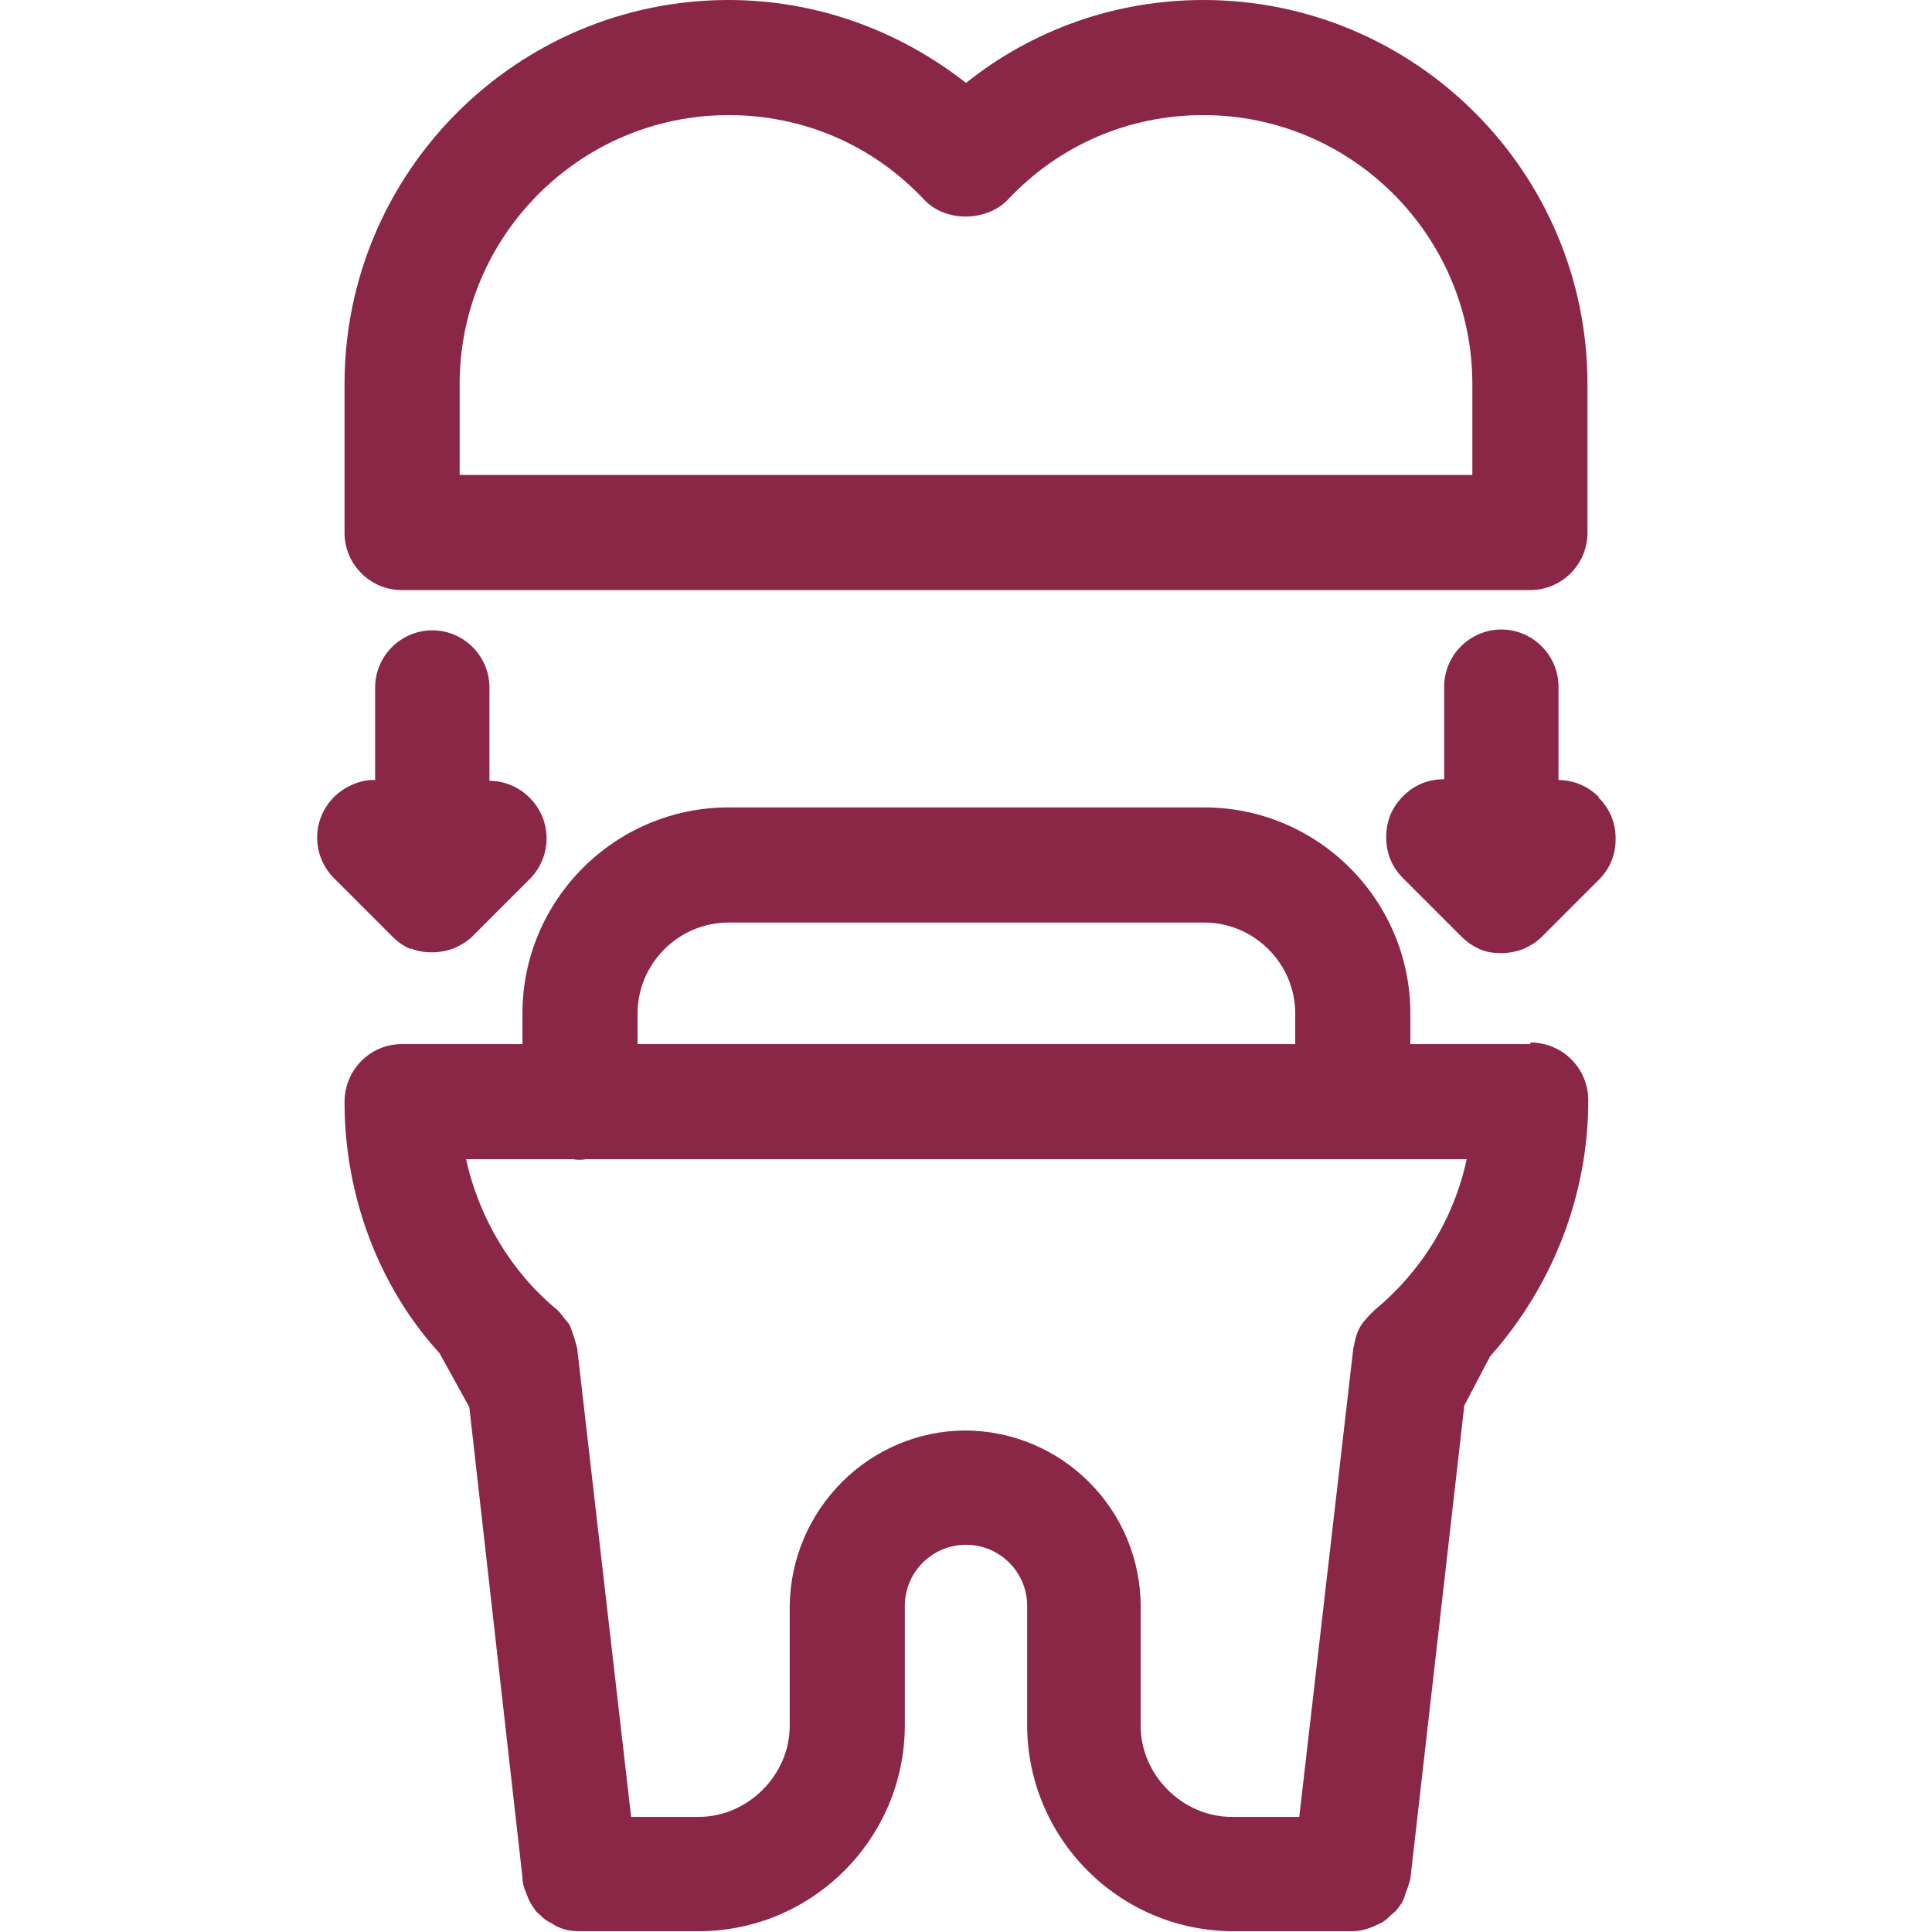
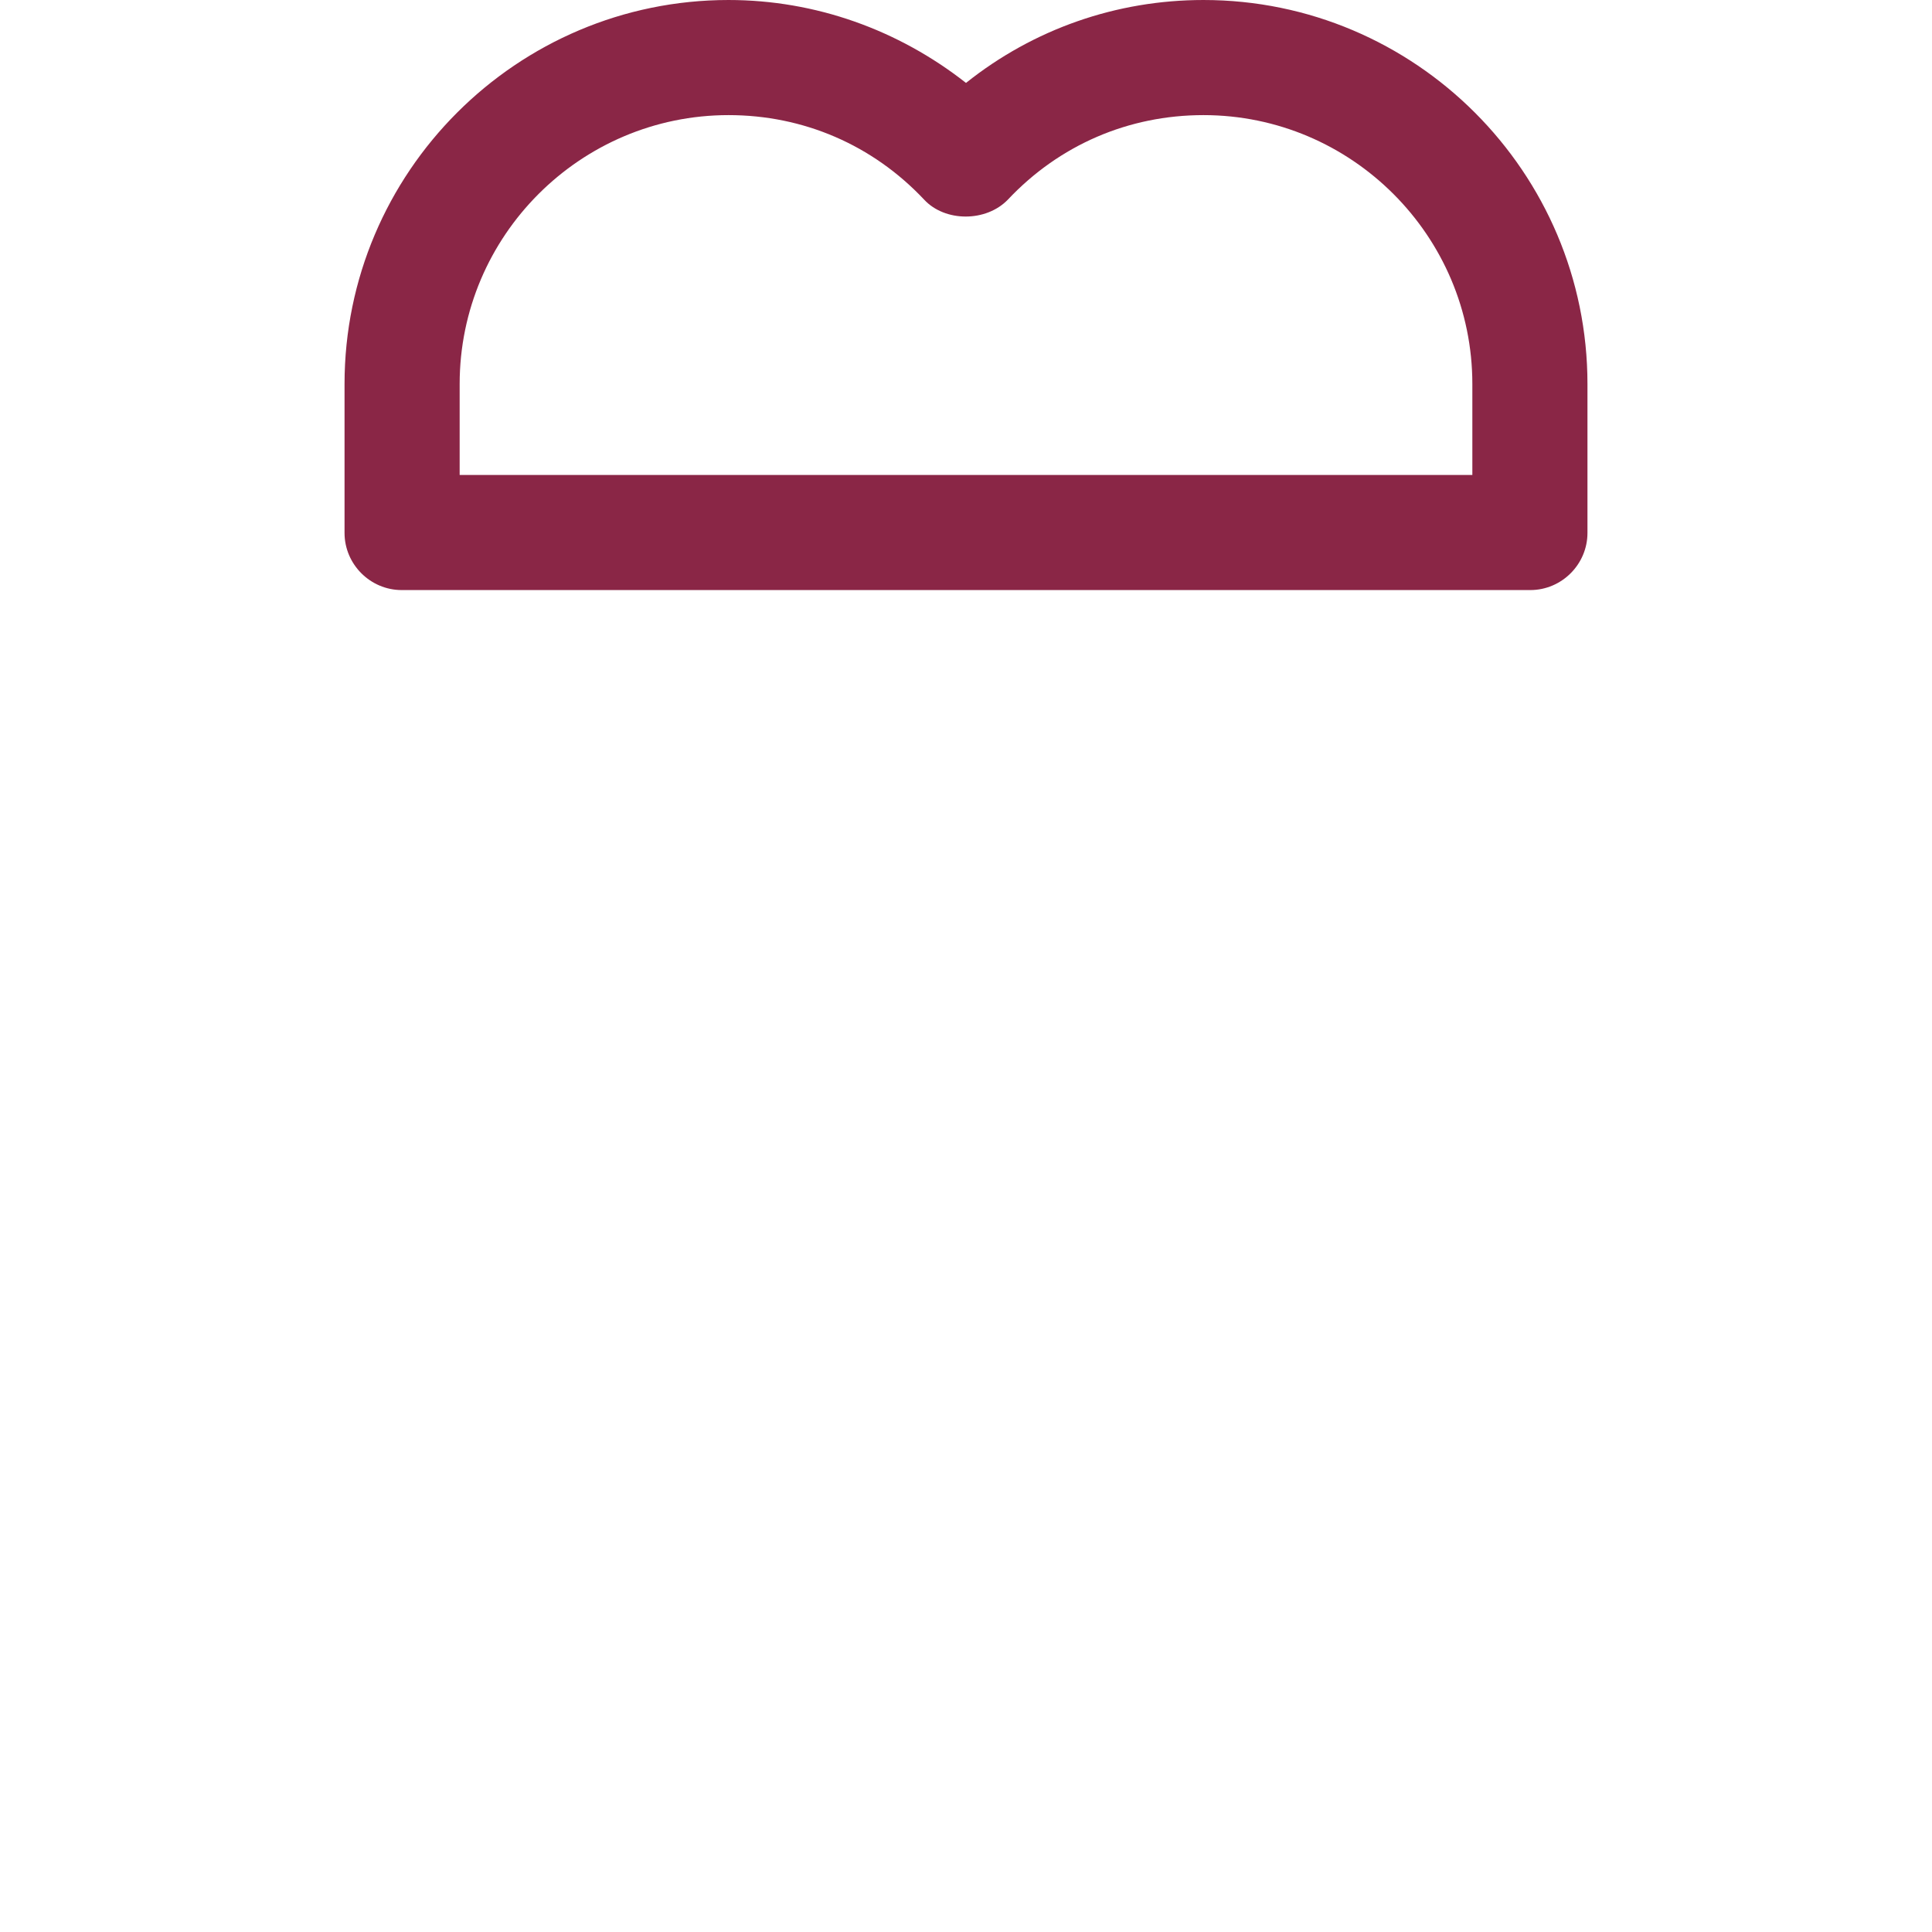
<svg xmlns="http://www.w3.org/2000/svg" id="Layer_2" viewBox="0 0 24 24">
  <defs>
    <style>.cls-1{fill:#8a2646;}.cls-2{fill:none;}</style>
  </defs>
  <g id="Layer_1-2">
-     <path class="cls-1" d="M19.01,12.97h-1.49v-.38c0-1.41-1.15-2.56-2.56-2.56h-5.91c-1.41,0-2.56,1.15-2.56,2.56v.38h-1.5c-.39,0-.71.32-.71.72,0,1.17.43,2.3,1.18,3.12l.37.67.66,5.84c0,.09.03.16.05.2,0,.01,0,.02.01.03.02.06.05.11.1.18.01.02.04.04.06.06.02.02.07.07.14.1.03.02.06.04.09.05.06.03.15.05.26.05h1.48c1.41,0,2.56-1.15,2.56-2.56v-1.48c0-.42.34-.76.76-.76s.76.34.76.76v1.48c0,1.41,1.15,2.56,2.56,2.56h1.47c.1,0,.2-.02.34-.09.05-.02.09-.05.16-.12.04-.03.07-.06.1-.11.02-.02.05-.07.07-.15.01-.02.02-.05.03-.08.01-.03.02-.06.03-.1l.67-5.88.32-.61c.79-.89,1.22-2.02,1.22-3.18,0-.4-.32-.72-.72-.72ZM7.92,12.97v-.38c0-.62.51-1.13,1.13-1.13h5.91c.62,0,1.13.51,1.13,1.13v.38H7.92ZM12,17.77c-1.2,0-2.18.98-2.19,2.19v1.48c0,.61-.52,1.13-1.13,1.13h-.84l-.67-5.82s-.02-.07-.03-.11h0s-.05-.16-.07-.19c-.03-.04-.06-.07-.08-.1-.02-.03-.05-.06-.07-.08-.57-.47-.97-1.14-1.13-1.87h1.33c.05.01.11.01.16,0h10.94c-.16.74-.56,1.39-1.14,1.87,0,0-.06.06-.07.07-.02.02-.09.1-.1.12-.07.11-.08.21-.1.3l-.67,5.81h-.84c-.61,0-1.13-.52-1.13-1.13v-1.48c0-1.21-.98-2.19-2.19-2.19ZM6.81,16.71h0s0,0,0,0h0Z" />
    <path class="cls-1" d="M4.99,7.33h14.02c.39,0,.71-.32.71-.71v-1.85c0-2.63-2.14-4.77-4.77-4.77-1.08,0-2.11.36-2.95,1.03-.84-.66-1.87-1.03-2.95-1.03-2.63,0-4.77,2.14-4.77,4.77v1.85c0,.39.32.71.71.71ZM5.71,5.9v-1.13c0-1.84,1.5-3.34,3.34-3.34.93,0,1.79.37,2.43,1.05.26.28.77.28,1.04,0,.64-.68,1.5-1.05,2.43-1.05,1.84,0,3.34,1.5,3.34,3.34v1.13H5.71Z" />
-     <path class="cls-1" d="M19.86,9.9c-.14-.14-.32-.21-.5-.21v-1.16c0-.39-.32-.71-.71-.71s-.71.32-.71.71v1.15c-.2,0-.37.07-.51.21-.14.14-.21.31-.21.51s.07.37.21.51l.72.72c.07.07.14.12.23.16.09.04.18.05.27.05s.19-.02.27-.05c.09-.04.17-.09.23-.15l.71-.71c.14-.14.21-.31.21-.51s-.07-.37-.21-.51Z" />
-     <path class="cls-1" d="M5.1,11.78c.09.04.18.05.27.05s.19-.02.27-.05c.09-.04.17-.09.23-.15l.71-.71c.28-.28.28-.73,0-1.01-.14-.14-.32-.21-.5-.21v-1.16c0-.39-.32-.71-.71-.71s-.71.32-.71.71v1.15c-.16-.01-.37.07-.51.21-.28.28-.28.73,0,1.01l.72.72c.07.07.14.12.23.16Z" />
-     <rect class="cls-2" width="24" height="24" />
  </g>
</svg>